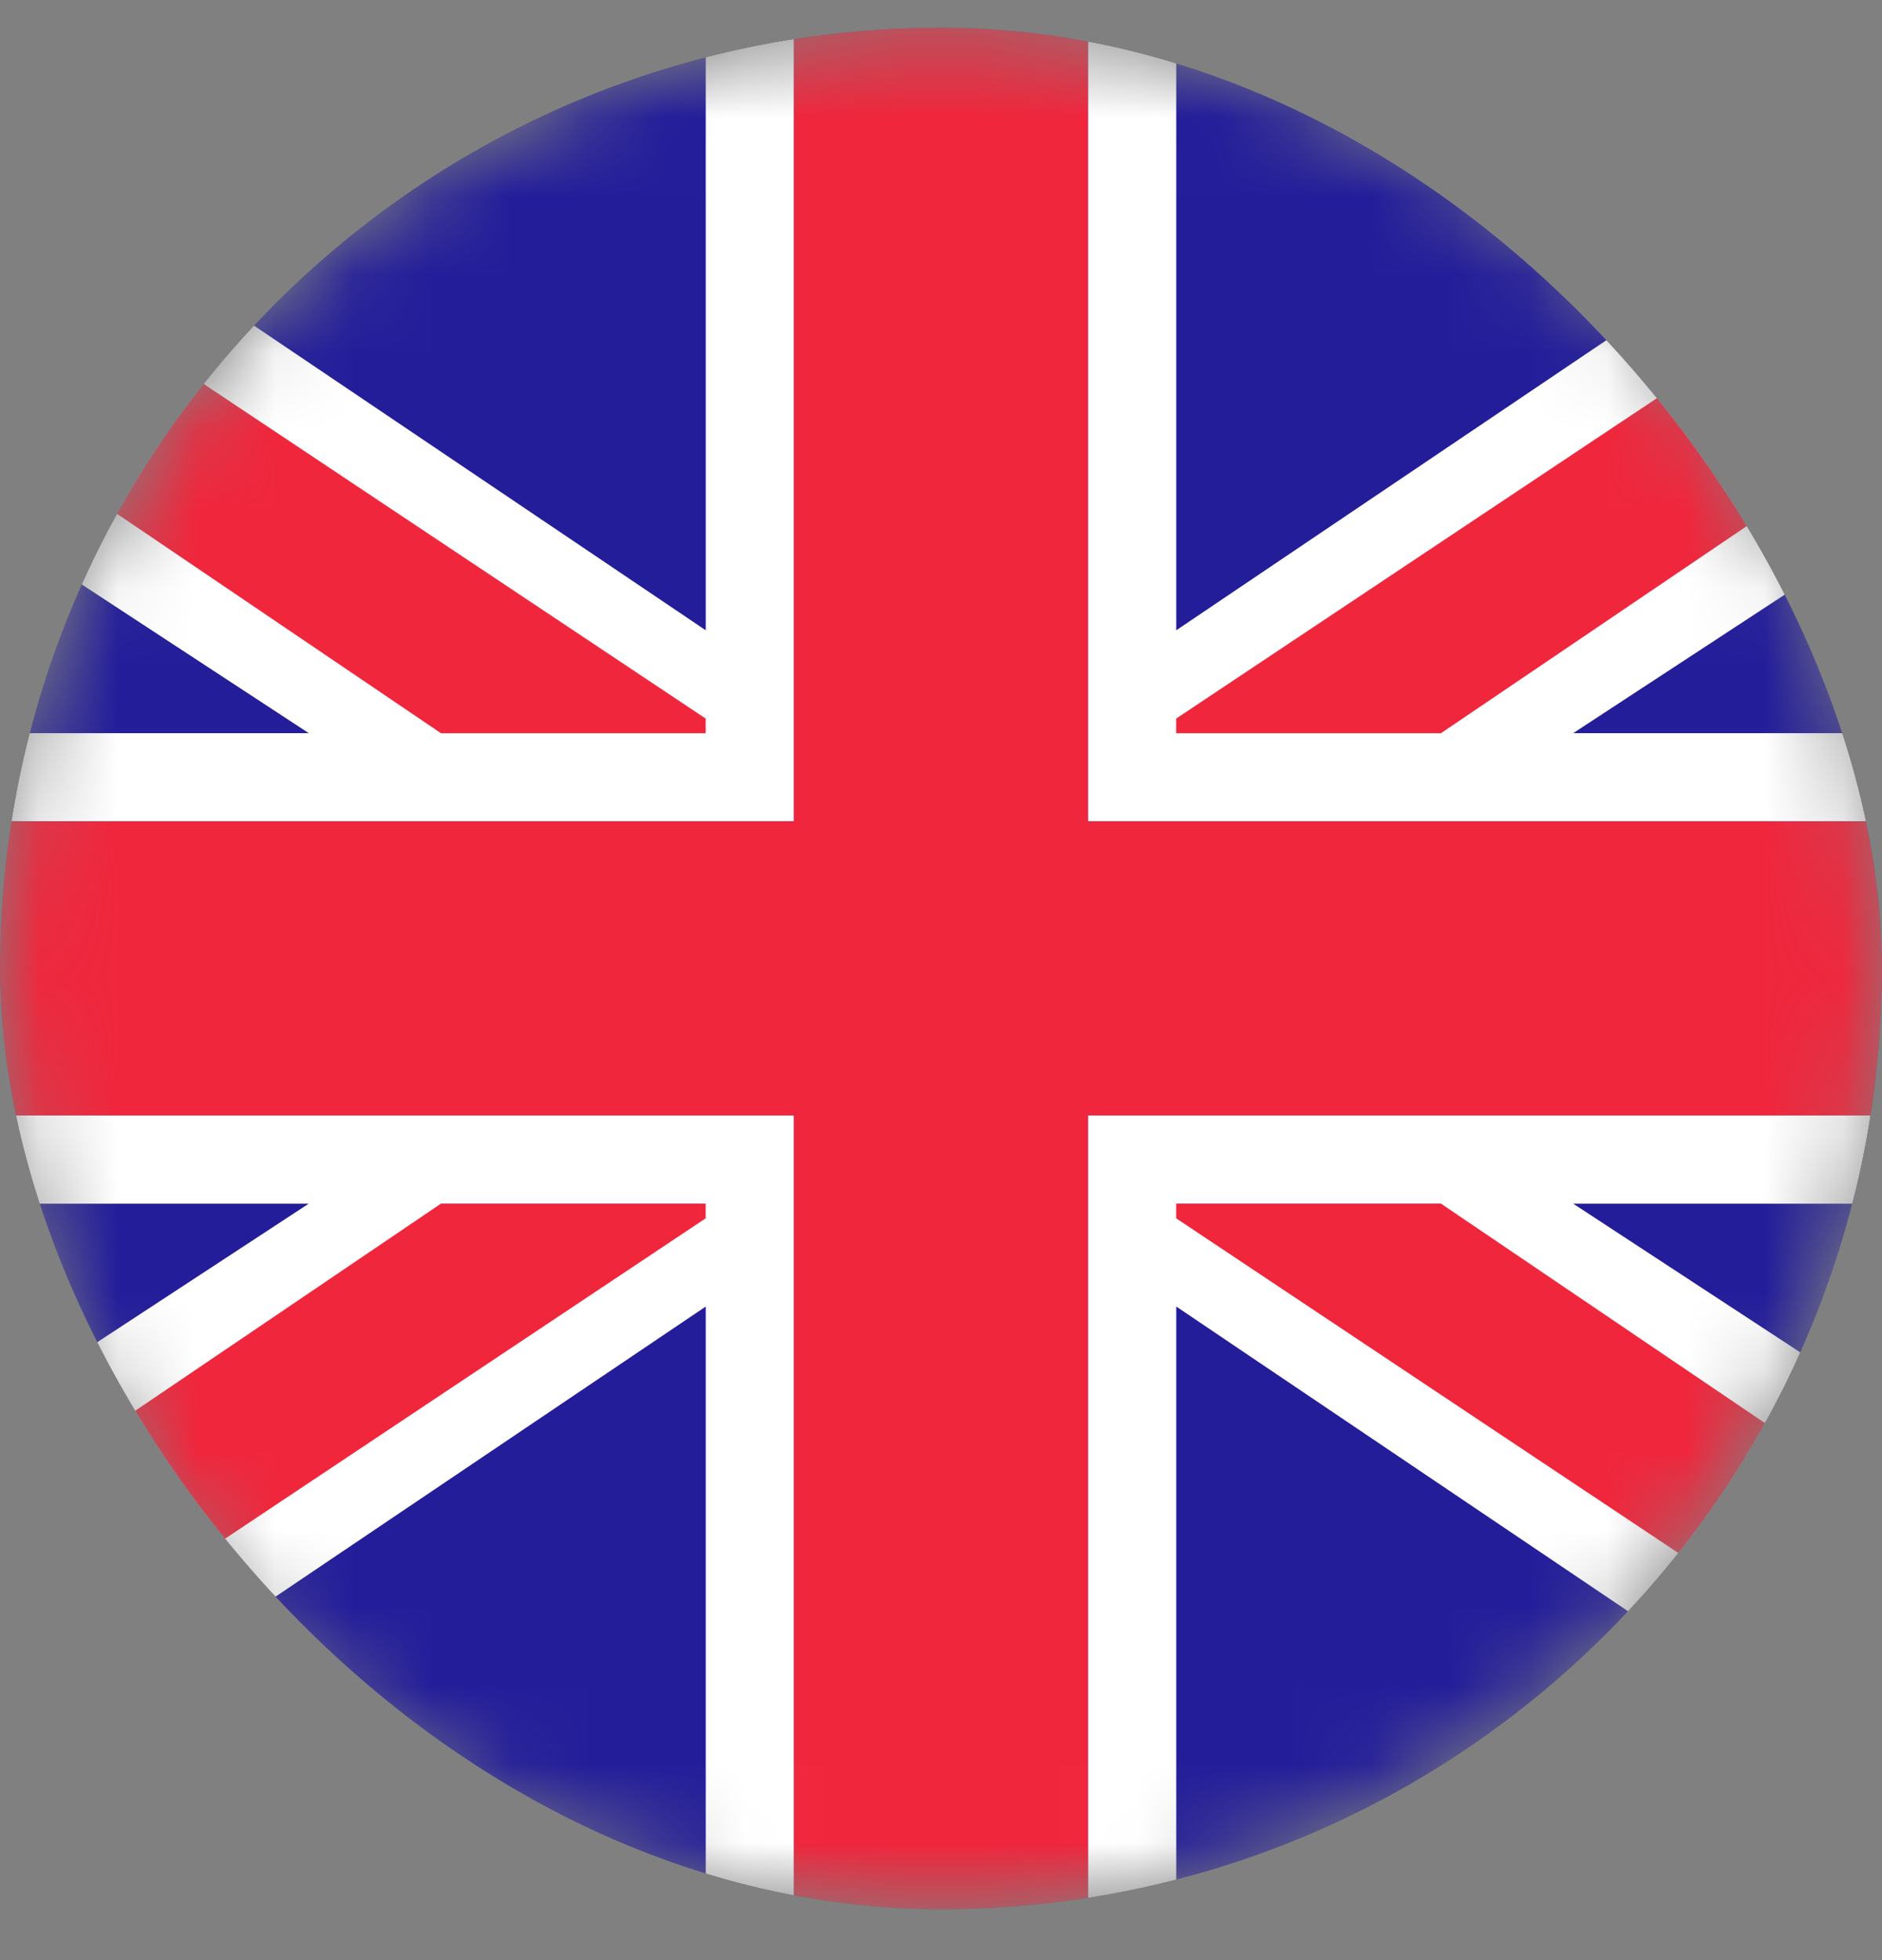
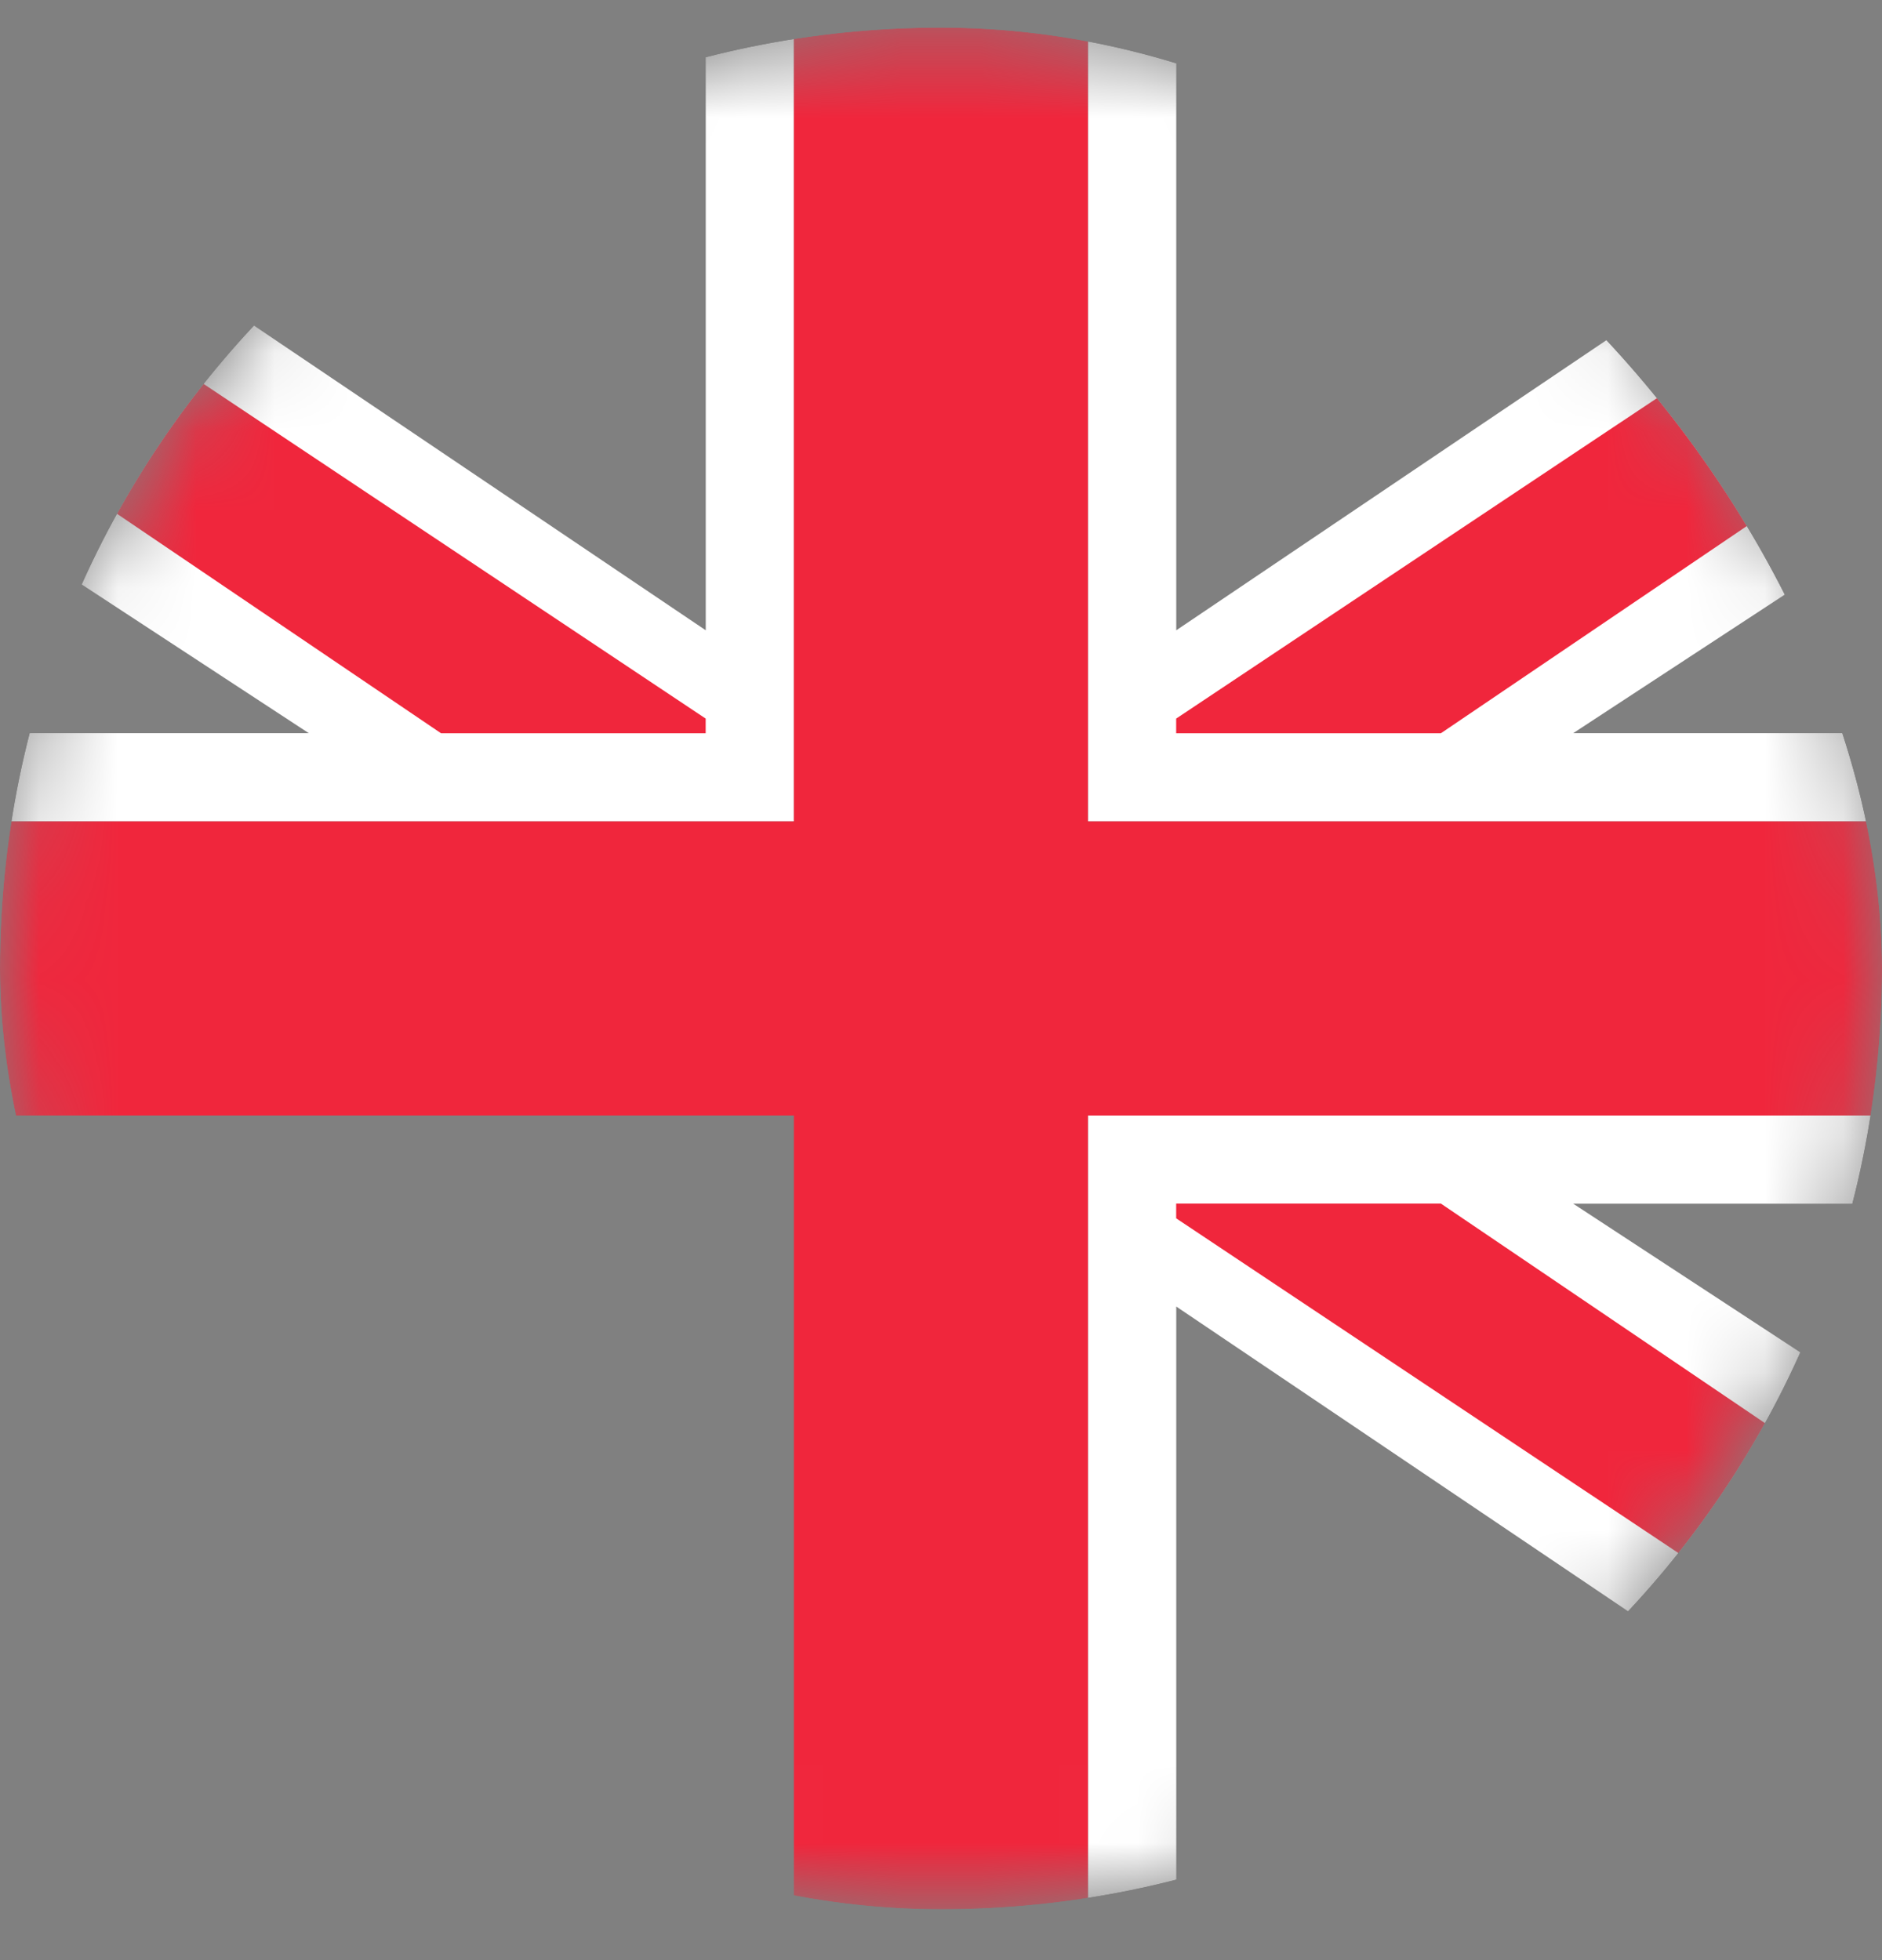
<svg xmlns="http://www.w3.org/2000/svg" width="24" height="25" viewBox="0 0 24 25" fill="none">
  <rect x="0" y="0" width="24" height="25" fill="#808080" stroke="none" />
  <g clip-path="url(#clip0_4072_654)">
    <mask id="mask0_4072_654" style="mask-type:luminance" maskUnits="userSpaceOnUse" x="-1" y="0" width="25" height="25">
      <path d="M12 24.352C18.627 24.352 24 18.979 24 12.352C24 5.724 18.627 0.352 12 0.352C5.372 0.352 -0 5.724 -0 12.352C-0 18.979 5.372 24.352 12 24.352Z" fill="white" />
    </mask>
    <g mask="url(#mask0_4072_654)">
-       <path d="M24 0.351H-0V24.351H24V0.351Z" fill="#231D9A" />
      <path d="M10.125 10.476V-0.024H9V8.039L0.938 2.601L-1.5 5.789L3.938 9.351H-0.937V10.476H10.125Z" fill="white" />
-       <path d="M10.125 14.227V24.727H9V16.664L0.937 22.102L-1.5 18.914L3.937 15.352H-0.938V14.227H10.125Z" fill="white" />
      <path d="M13.875 10.476V-0.024H15V8.039L23.062 2.601L25.5 5.789L20.062 9.351H24.937V10.476H13.875Z" fill="white" />
      <path d="M13.875 14.227V24.727H15V16.664L23.062 22.102L25.5 18.914L20.062 15.352H24.937V14.227H13.875Z" fill="white" />
      <path d="M8.999 9.352V9.165L1.124 3.915L-0.188 5.415L5.624 9.352H8.999Z" fill="#F0263C" />
-       <path d="M8.999 15.351V15.539L1.124 20.789L-0.188 19.289L5.624 15.351H8.999Z" fill="#F0263C" />
-       <path d="M14.999 9.352V9.165L22.875 3.915L24.187 5.415L18.375 9.352H14.999Z" fill="#F0263C" />
+       <path d="M14.999 9.352V9.165L22.875 3.915L24.187 5.415L18.375 9.352H14.999" fill="#F0263C" />
      <path d="M14.999 15.351V15.539L22.875 20.789L24.187 19.289L18.375 15.351H14.999Z" fill="#F0263C" />
      <path fill-rule="evenodd" clip-rule="evenodd" d="M13.874 10.477V-0.398H10.124V10.477H-0.751V14.227H10.124V25.102H13.874V14.227H24.749V10.477H13.874Z" fill="#F0263C" />
    </g>
  </g>
  <defs>
    <clipPath id="clip0_4072_654">
      <rect x="-0" y="0.352" width="24" height="24" rx="12" fill="white" />
    </clipPath>
  </defs>
</svg>